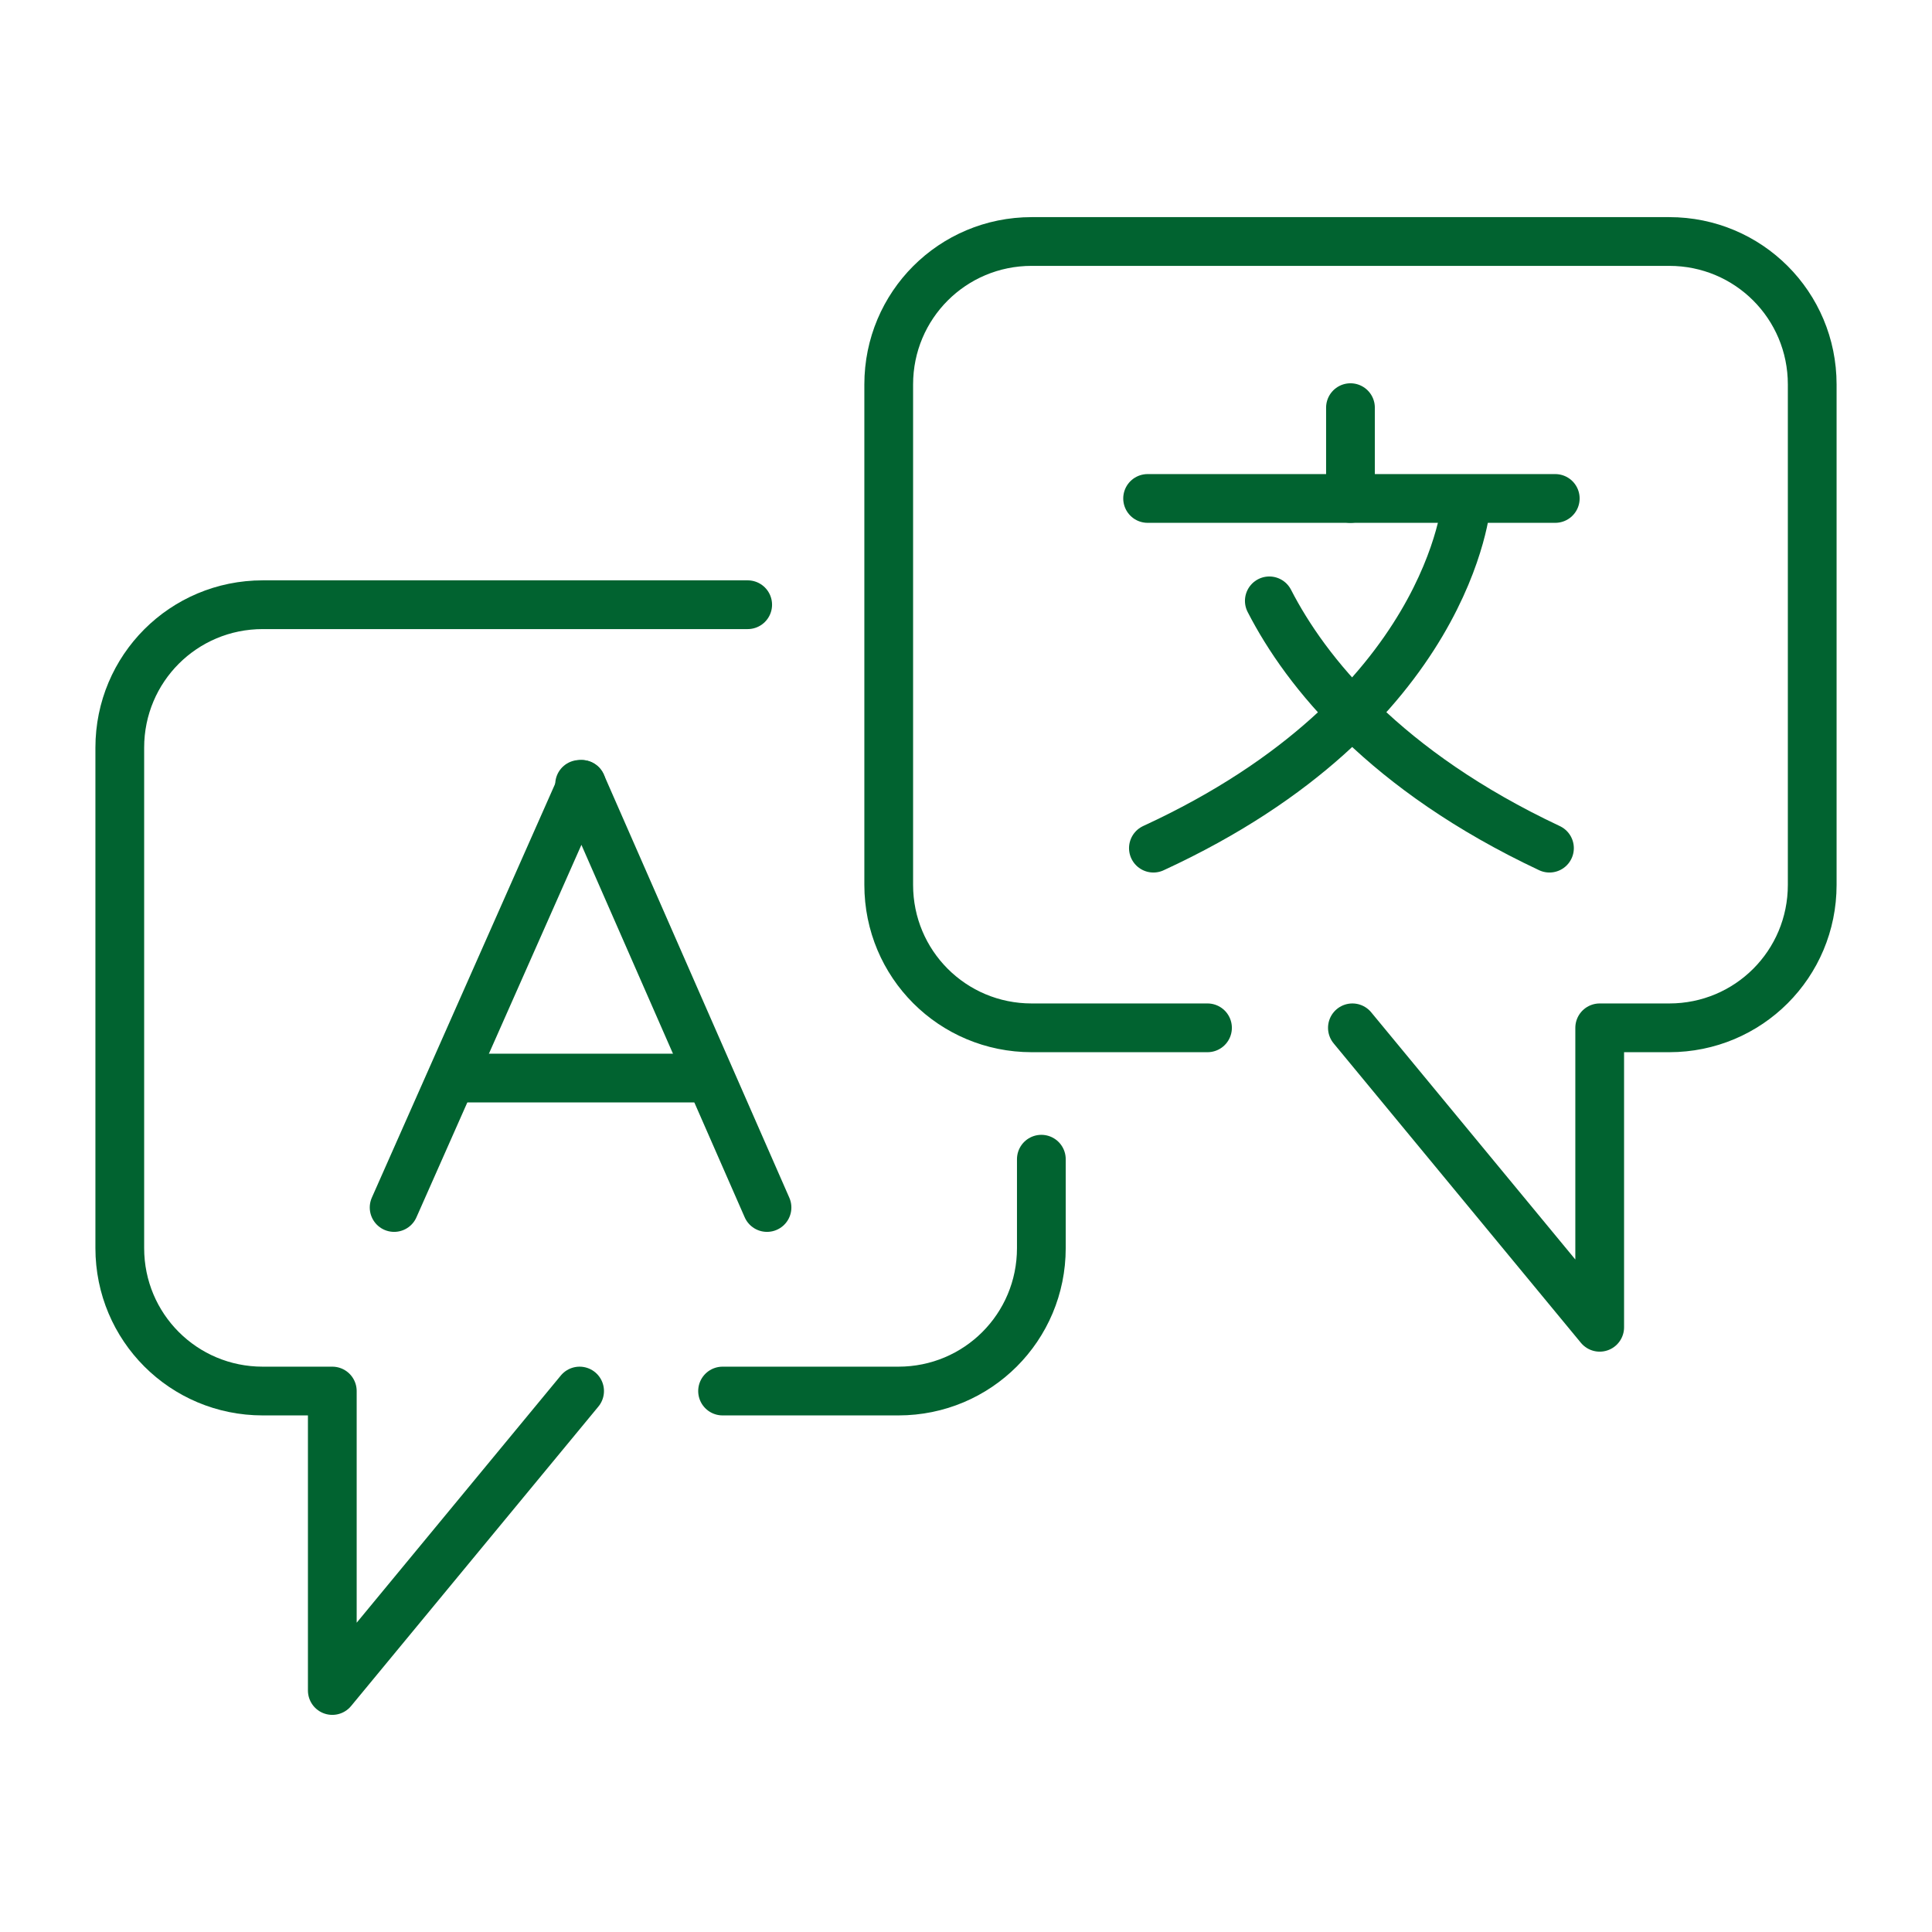
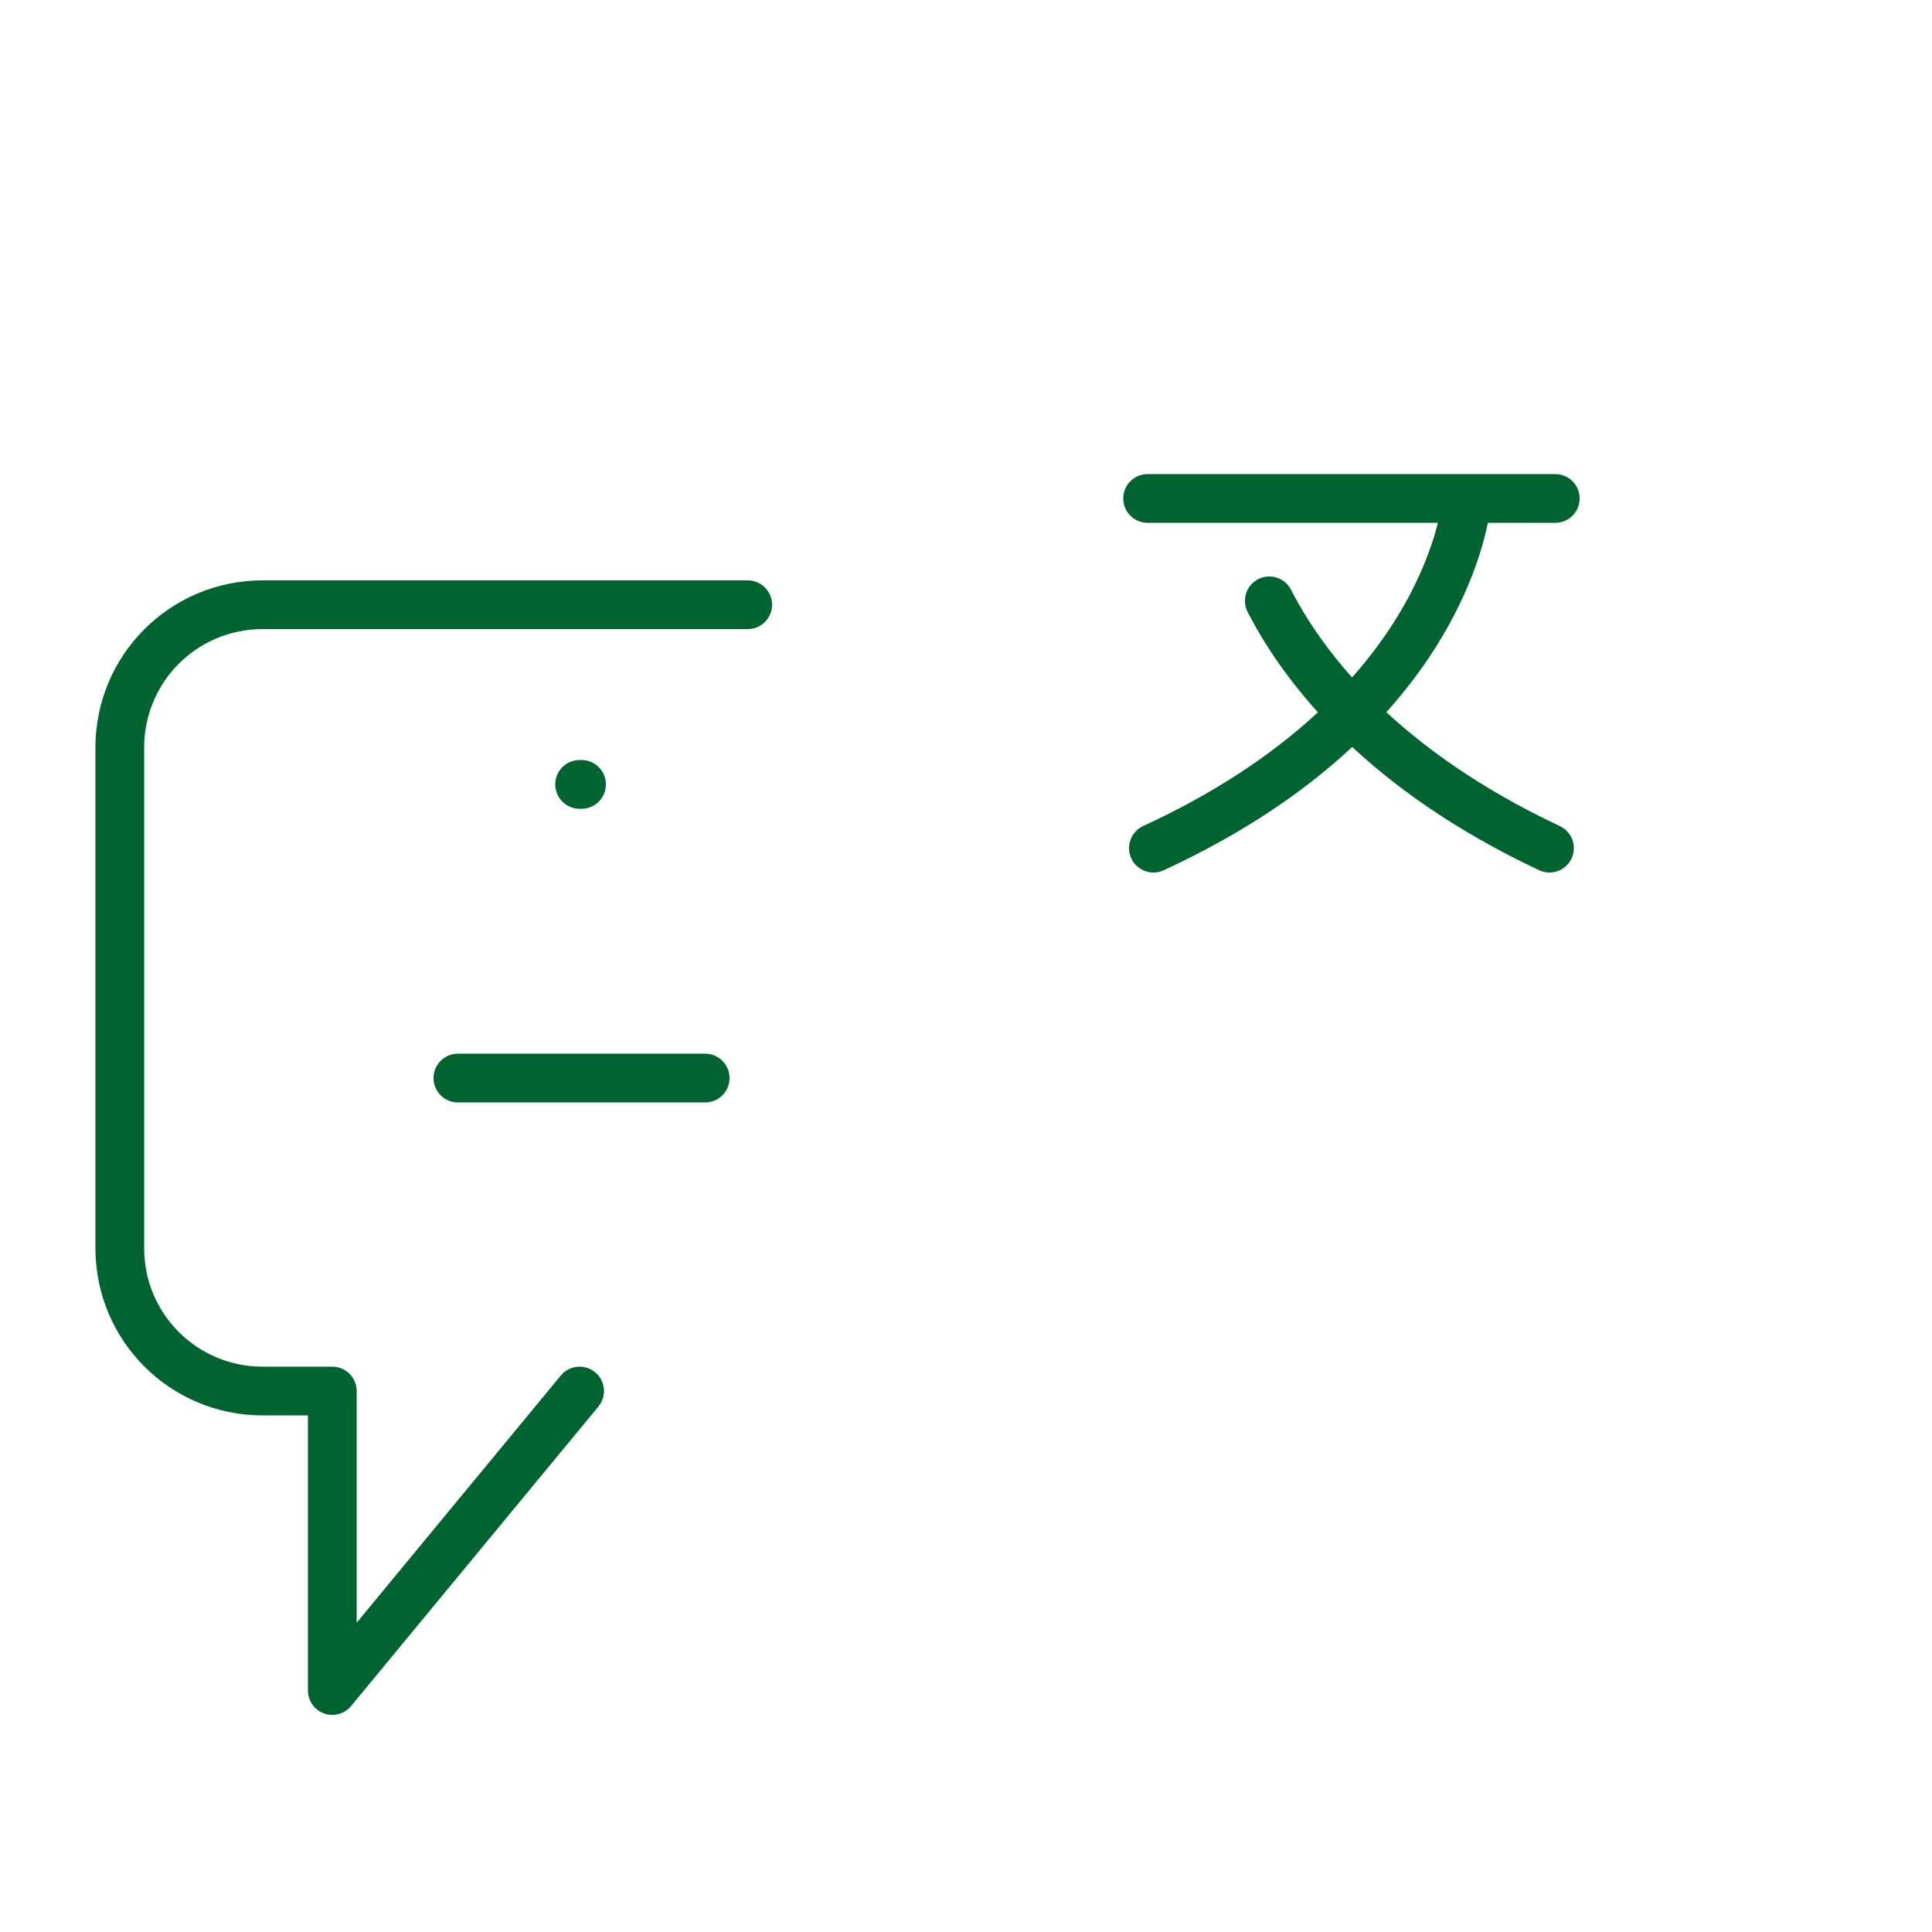
<svg xmlns="http://www.w3.org/2000/svg" version="1.1" id="Layer_1" x="0px" y="0px" viewBox="0 0 100 100" style="enable-background:new 0 0 100 100;" xml:space="preserve">
  <style type="text/css">
	.st0{fill:none;stroke:#016330;stroke-width:2.543;stroke-linecap:round;stroke-linejoin:round;stroke-miterlimit:10;}
	.st1{fill:#016330;}
	.st2{fill:none;stroke:#016330;stroke-width:2.748;stroke-linecap:round;stroke-linejoin:round;stroke-miterlimit:10;}
	.st3{fill:none;stroke:#016330;stroke-width:2.698;stroke-linecap:round;stroke-linejoin:round;stroke-miterlimit:10;}
	.st4{fill:none;stroke:#016330;stroke-width:2;stroke-linecap:round;stroke-linejoin:round;stroke-miterlimit:10;}
	.st5{fill:none;stroke:#016330;stroke-width:2.478;stroke-linecap:round;stroke-linejoin:round;stroke-miterlimit:10;}
	.st6{fill:none;stroke:#016330;stroke-width:2.478;stroke-miterlimit:10;}
	.st7{fill:none;stroke:#016330;stroke-width:2.523;stroke-linecap:round;stroke-linejoin:round;stroke-miterlimit:10;}
	.st8{fill:none;stroke:#016330;stroke-width:2.523;stroke-linejoin:round;stroke-miterlimit:10;}
	.st9{fill:none;stroke:#016330;stroke-width:3.163;stroke-linecap:round;stroke-linejoin:round;stroke-miterlimit:10;}
	.st10{fill:none;stroke:#016330;stroke-width:3.023;stroke-linecap:round;stroke-linejoin:round;stroke-miterlimit:10;}
</style>
  <g>
    <g>
      <g>
        <path class="st7" d="M65.7,31.1c1.9,3.7,6,8.8,14.5,12.8" />
        <path class="st7" d="M75.9,26c0,0-0.8,10.8-16.2,17.9" />
      </g>
      <line class="st7" x1="59.4" y1="25.8" x2="80.5" y2="25.8" />
-       <line class="st7" x1="69.9" y1="25.8" x2="69.9" y2="21.1" />
    </g>
    <g>
-       <path class="st7" d="M53.9,60v4.6c0,4.1-3.3,7.4-7.4,7.4h-9.1" />
      <path class="st7" d="M30,72L17.2,87.5l0-15.5h-3.6c-4.1,0-7.4-3.3-7.4-7.4V38.7c0-4.1,3.3-7.4,7.4-7.4h25.1" />
    </g>
    <g>
      <g>
        <polygon class="st7" points="30,40.6 30.1,40.6 30.1,40.6    " />
-         <polyline class="st7" points="39.7,62.5 30.1,40.6 20.4,62.5    " />
      </g>
      <line class="st7" x1="23.7" y1="55.8" x2="36.5" y2="55.8" />
    </g>
-     <path class="st7" d="M70,53.2l12.8,15.5V53.2h3.6c4.1,0,7.4-3.3,7.4-7.4V19.9c0-4.1-3.3-7.4-7.4-7.4h-33c-4.1,0-7.4,3.3-7.4,7.4   v25.9c0,4.1,3.3,7.4,7.4,7.4h9.1" />
  </g>
</svg>